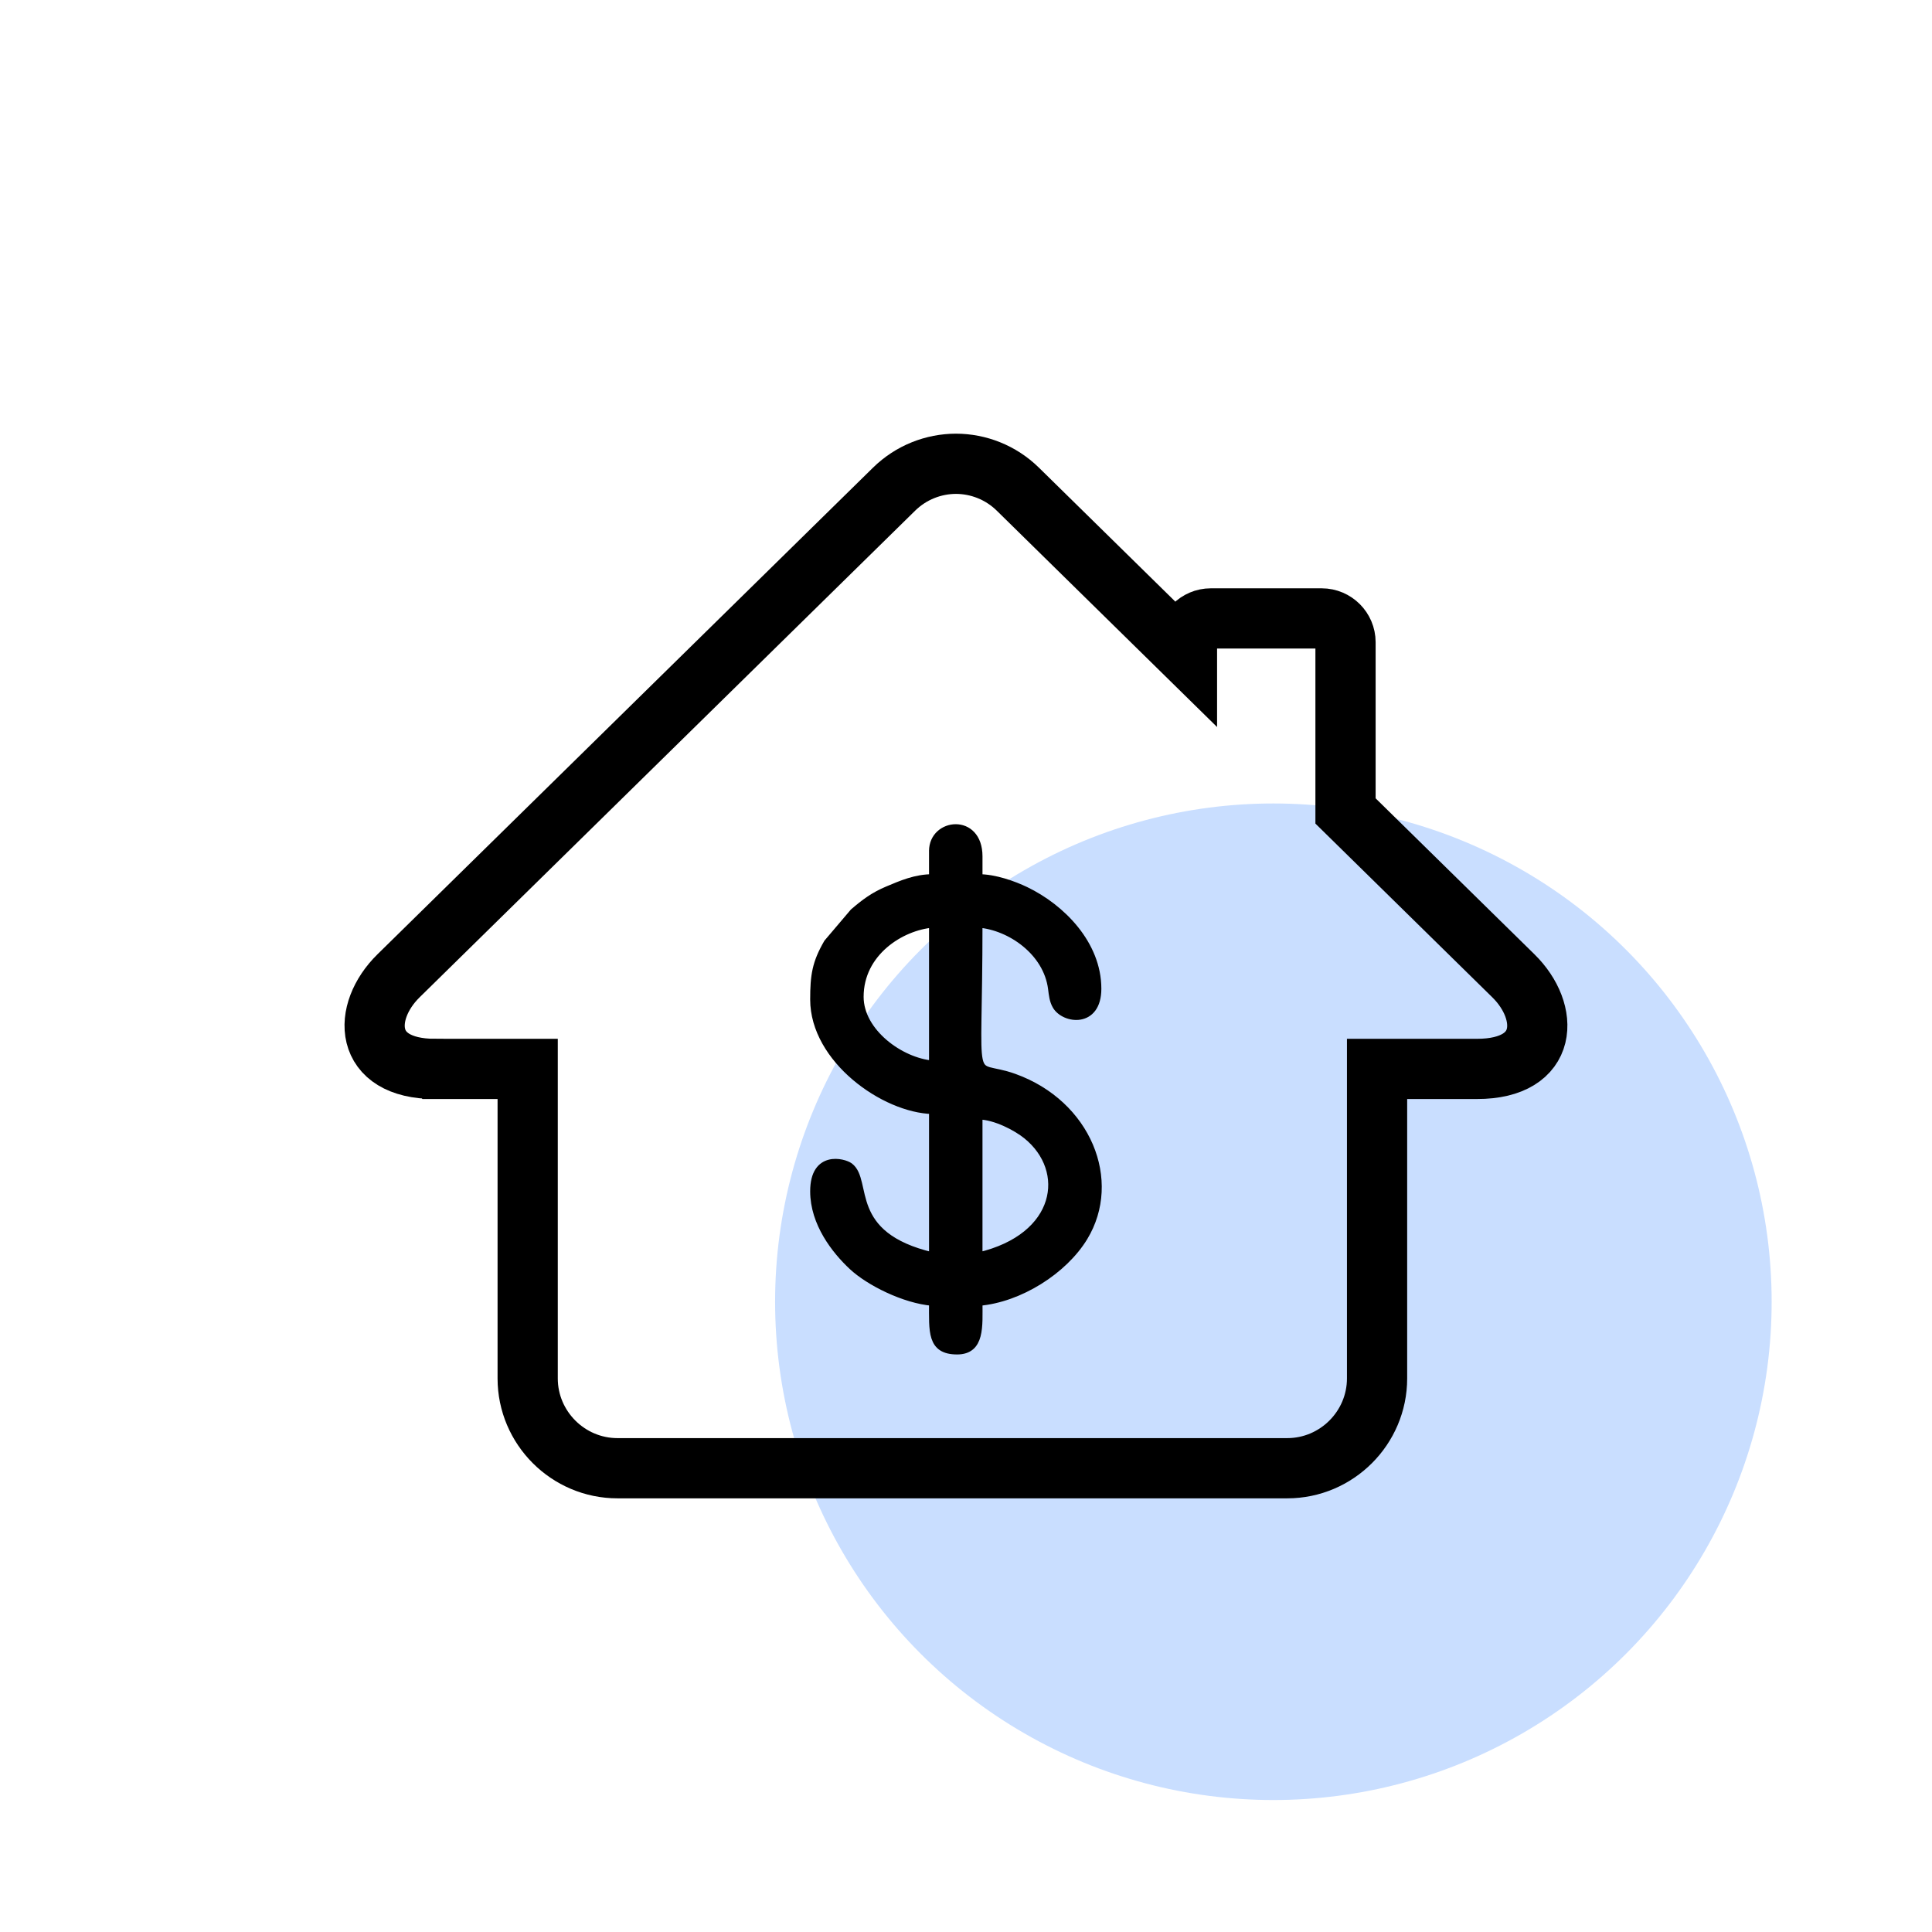
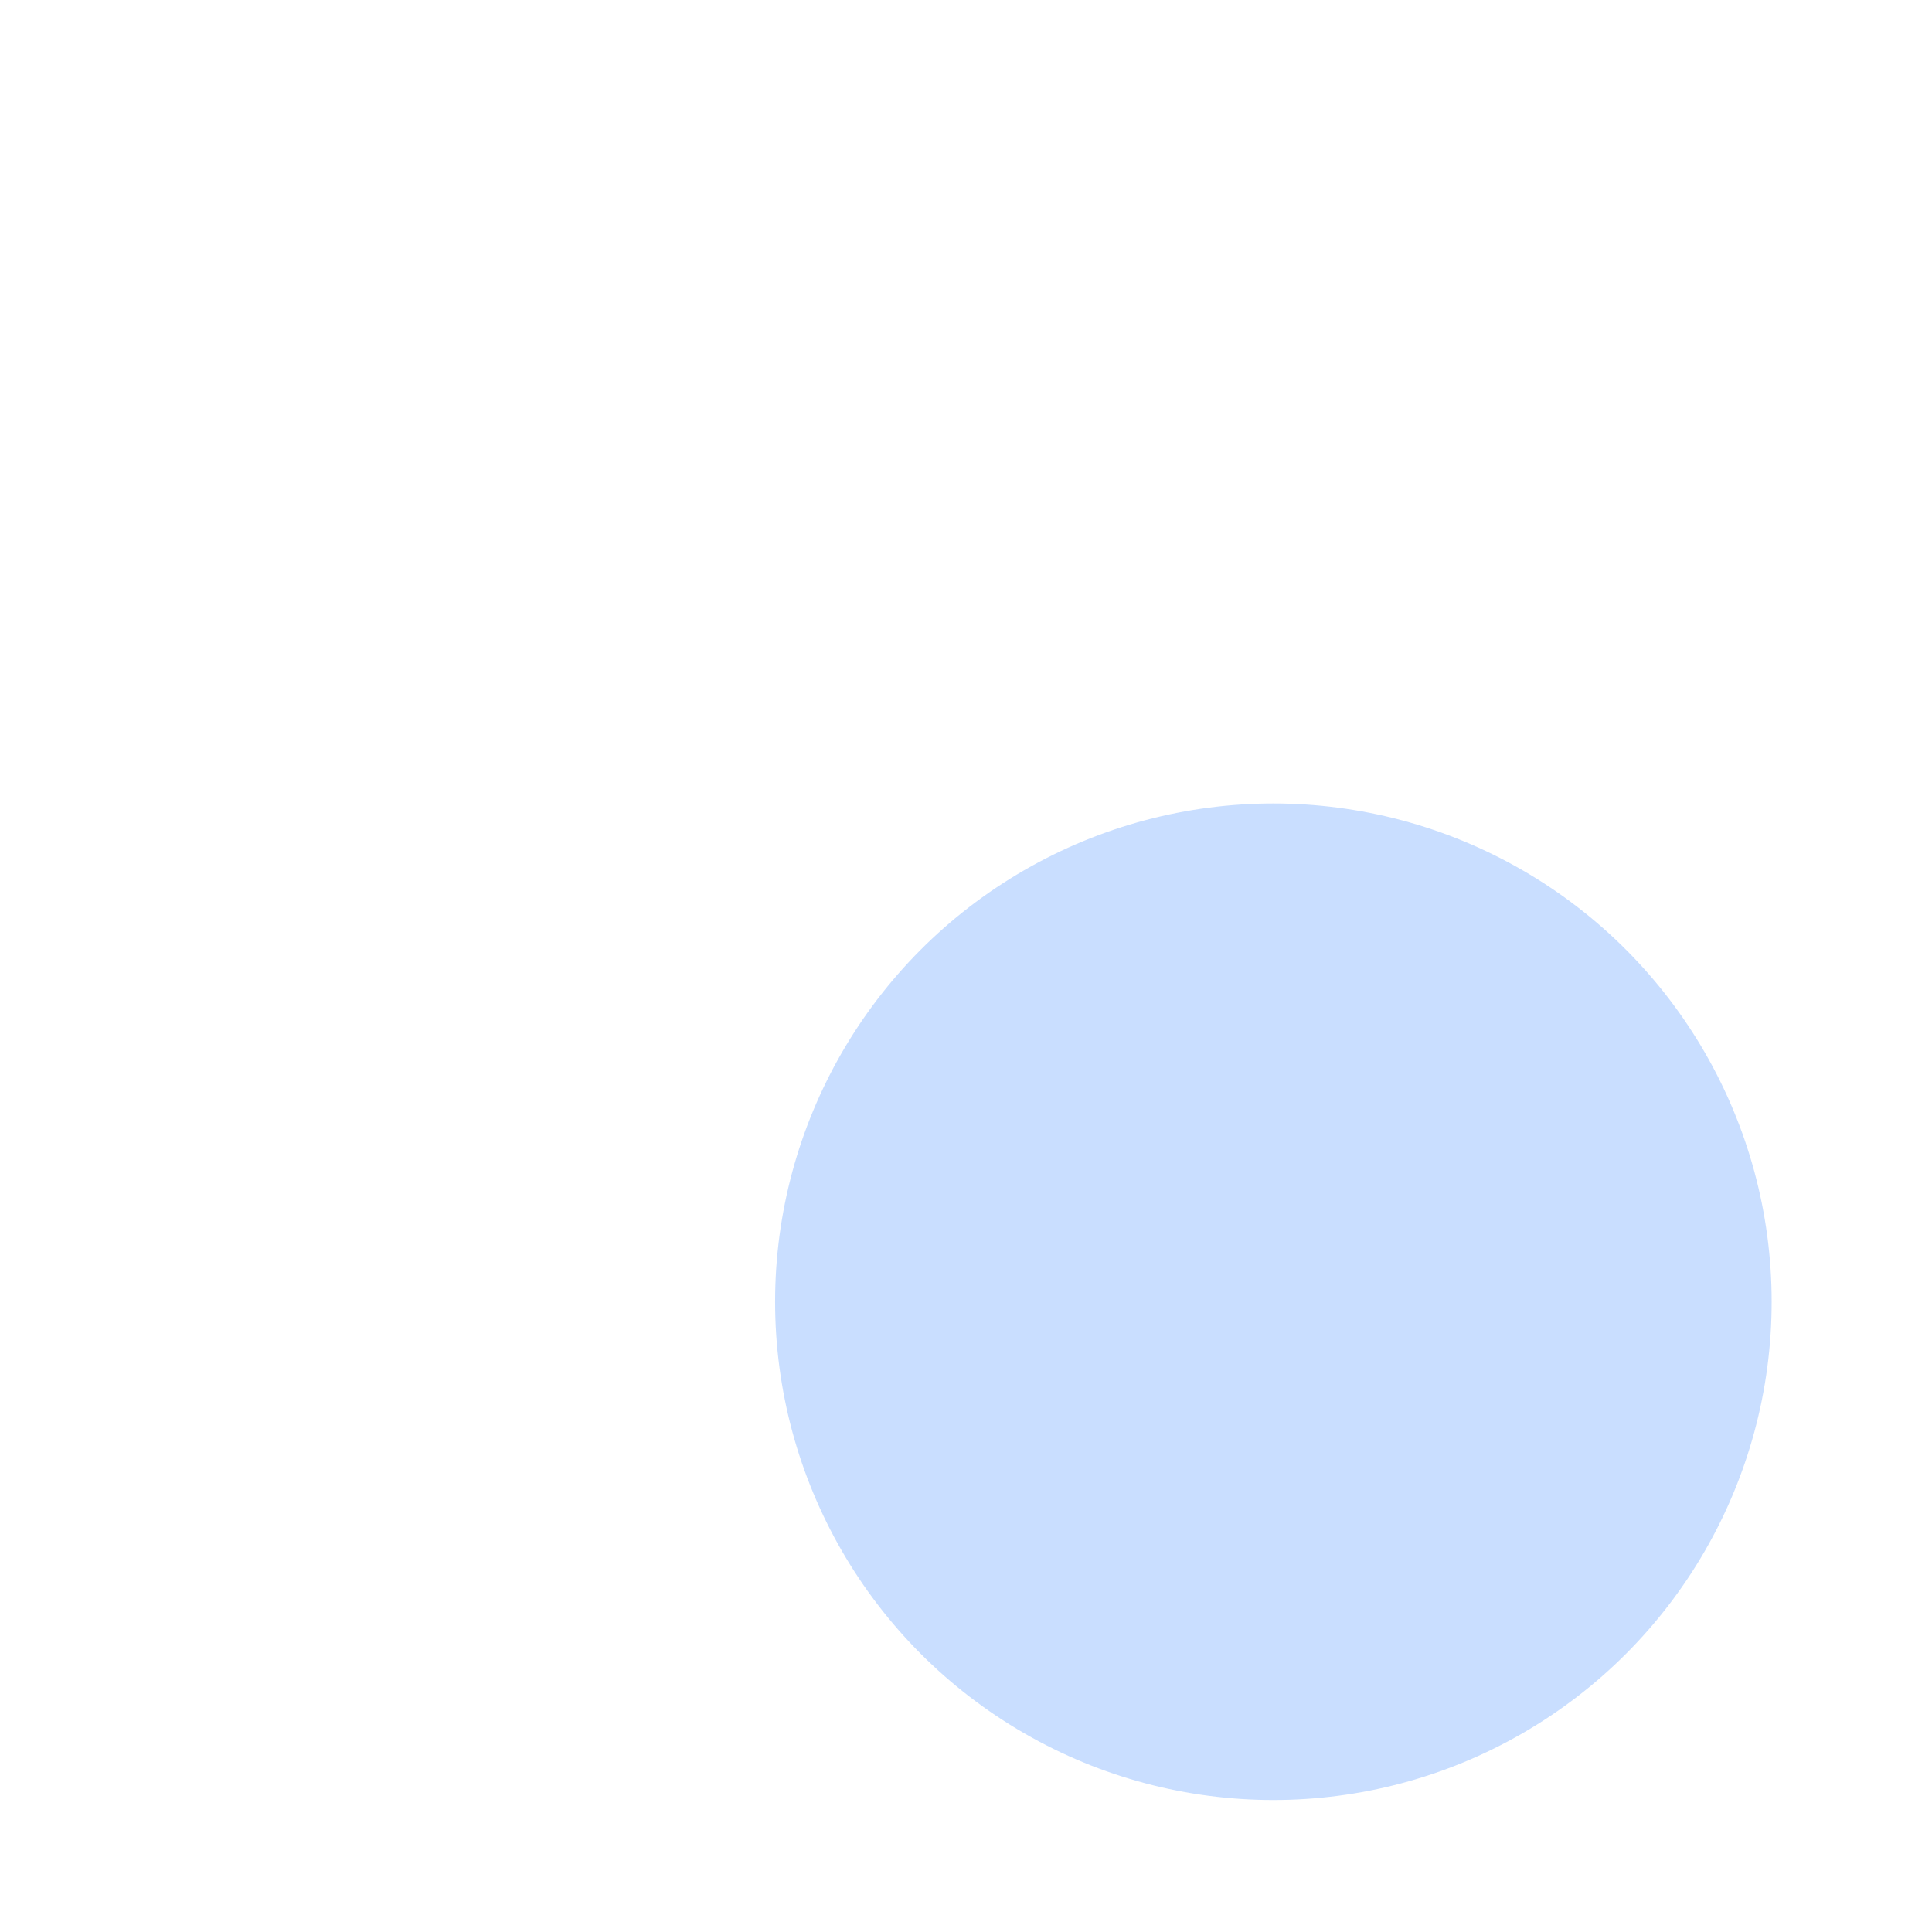
<svg xmlns="http://www.w3.org/2000/svg" xml:space="preserve" width="135.819mm" height="135.819mm" version="1.1" style="shape-rendering:geometricPrecision; text-rendering:geometricPrecision; image-rendering:optimizeQuality; fill-rule:evenodd; clip-rule:evenodd" viewBox="0 0 15845.63 15845.63">
  <defs>
    <style type="text/css">
   
    .str1 {stroke:black;stroke-width:493.89;stroke-miterlimit:7.661}
    .str0 {stroke:black;stroke-width:61.74;stroke-miterlimit:22.926}
    .fil0 {fill:none}
    .fil2 {fill:black}
    .fil1 {fill:#C9DEFF}
   
  </style>
  </defs>
  <g id="Capa_x0020_1">
    <rect class="fil0" width="15845.63" height="15845.63" />
    <circle class="fil1" cx="10443.79" cy="10676.5" r="4086.67" />
-     <path class="fil2 str0" d="M8027.14 10302.52l0 -1152.1c138.93,3.08 309.26,93.73 392.82,161.07 357.21,287.91 272.65,835.99 -392.82,991.03zm-974.86 -2126.97c0,-364.72 338.04,-576.56 598.21,-598.21l0 1152.11c-267.02,-22.23 -598.21,-264.8 -598.21,-553.9zm598.21 -1196.42l0 221.56c-141.77,0 -258.13,51.71 -367.75,97.53 -117.79,49.23 -192.57,106.41 -282.11,183.16l-213.7 251.57c-95.53,164.99 -111.3,266.02 -111.3,464.75 0,489.67 576.08,899.51 974.86,908.39l0 1196.42c-727.49,-169.48 -522.35,-616.49 -683.06,-736.02 -46.34,-34.45 -291.8,-100.54 -291.8,204.27 0,261.04 174.84,484.09 315.33,615.21 135.86,126.82 424.11,273.6 659.53,293.18 0,240.93 -17,398.8 199.4,398.8 196.86,0 177.25,-201.01 177.25,-398.8 334.68,-27.85 698.09,-259.3 863.64,-532.18 280.5,-462.34 29.49,-1092.83 -572.51,-1309.87 -382.94,-138.06 -291.13,170.32 -291.13,-1259.78 260.54,21.69 560.96,229.51 599.41,530.54 6.67,52.21 11.15,99.38 35.82,141.42 67.7,115.37 339.63,152.17 339.63,-140.22 0,-365.03 -296,-663.95 -590.36,-805.47 -96.92,-46.59 -252.48,-102.92 -384.5,-102.92l0 -177.25c0,-324.23 -376.65,-281.41 -376.65,-44.31z" />
-     <path class="fil0 str1" d="M3567.1 8766.86l760.75 0 0 2538.6c0,405.03 331.4,736.44 736.45,736.44l5493.46 0c405.04,0 736.45,-331.4 736.45,-736.44l0 -2538.6 819.7 0c593.97,0 598.9,-468.49 298.56,-763.42l-1376.95 -1352.24 0 -1384.04c0,-107.29 -87.77,-195.04 -195.06,-195.04l-910.28 0c-107.29,0 -195.06,87.76 -195.06,195.04l0 107.01 -1386.85 -1361.97c-140.65,-138.12 -324.32,-207.92 -507.77,-208.48 -183.44,0.56 -367.12,70.36 -507.77,208.48l-4064.2 3991.24c-300.34,294.93 -295.44,763.42 298.56,763.42z" />
  </g>
</svg>